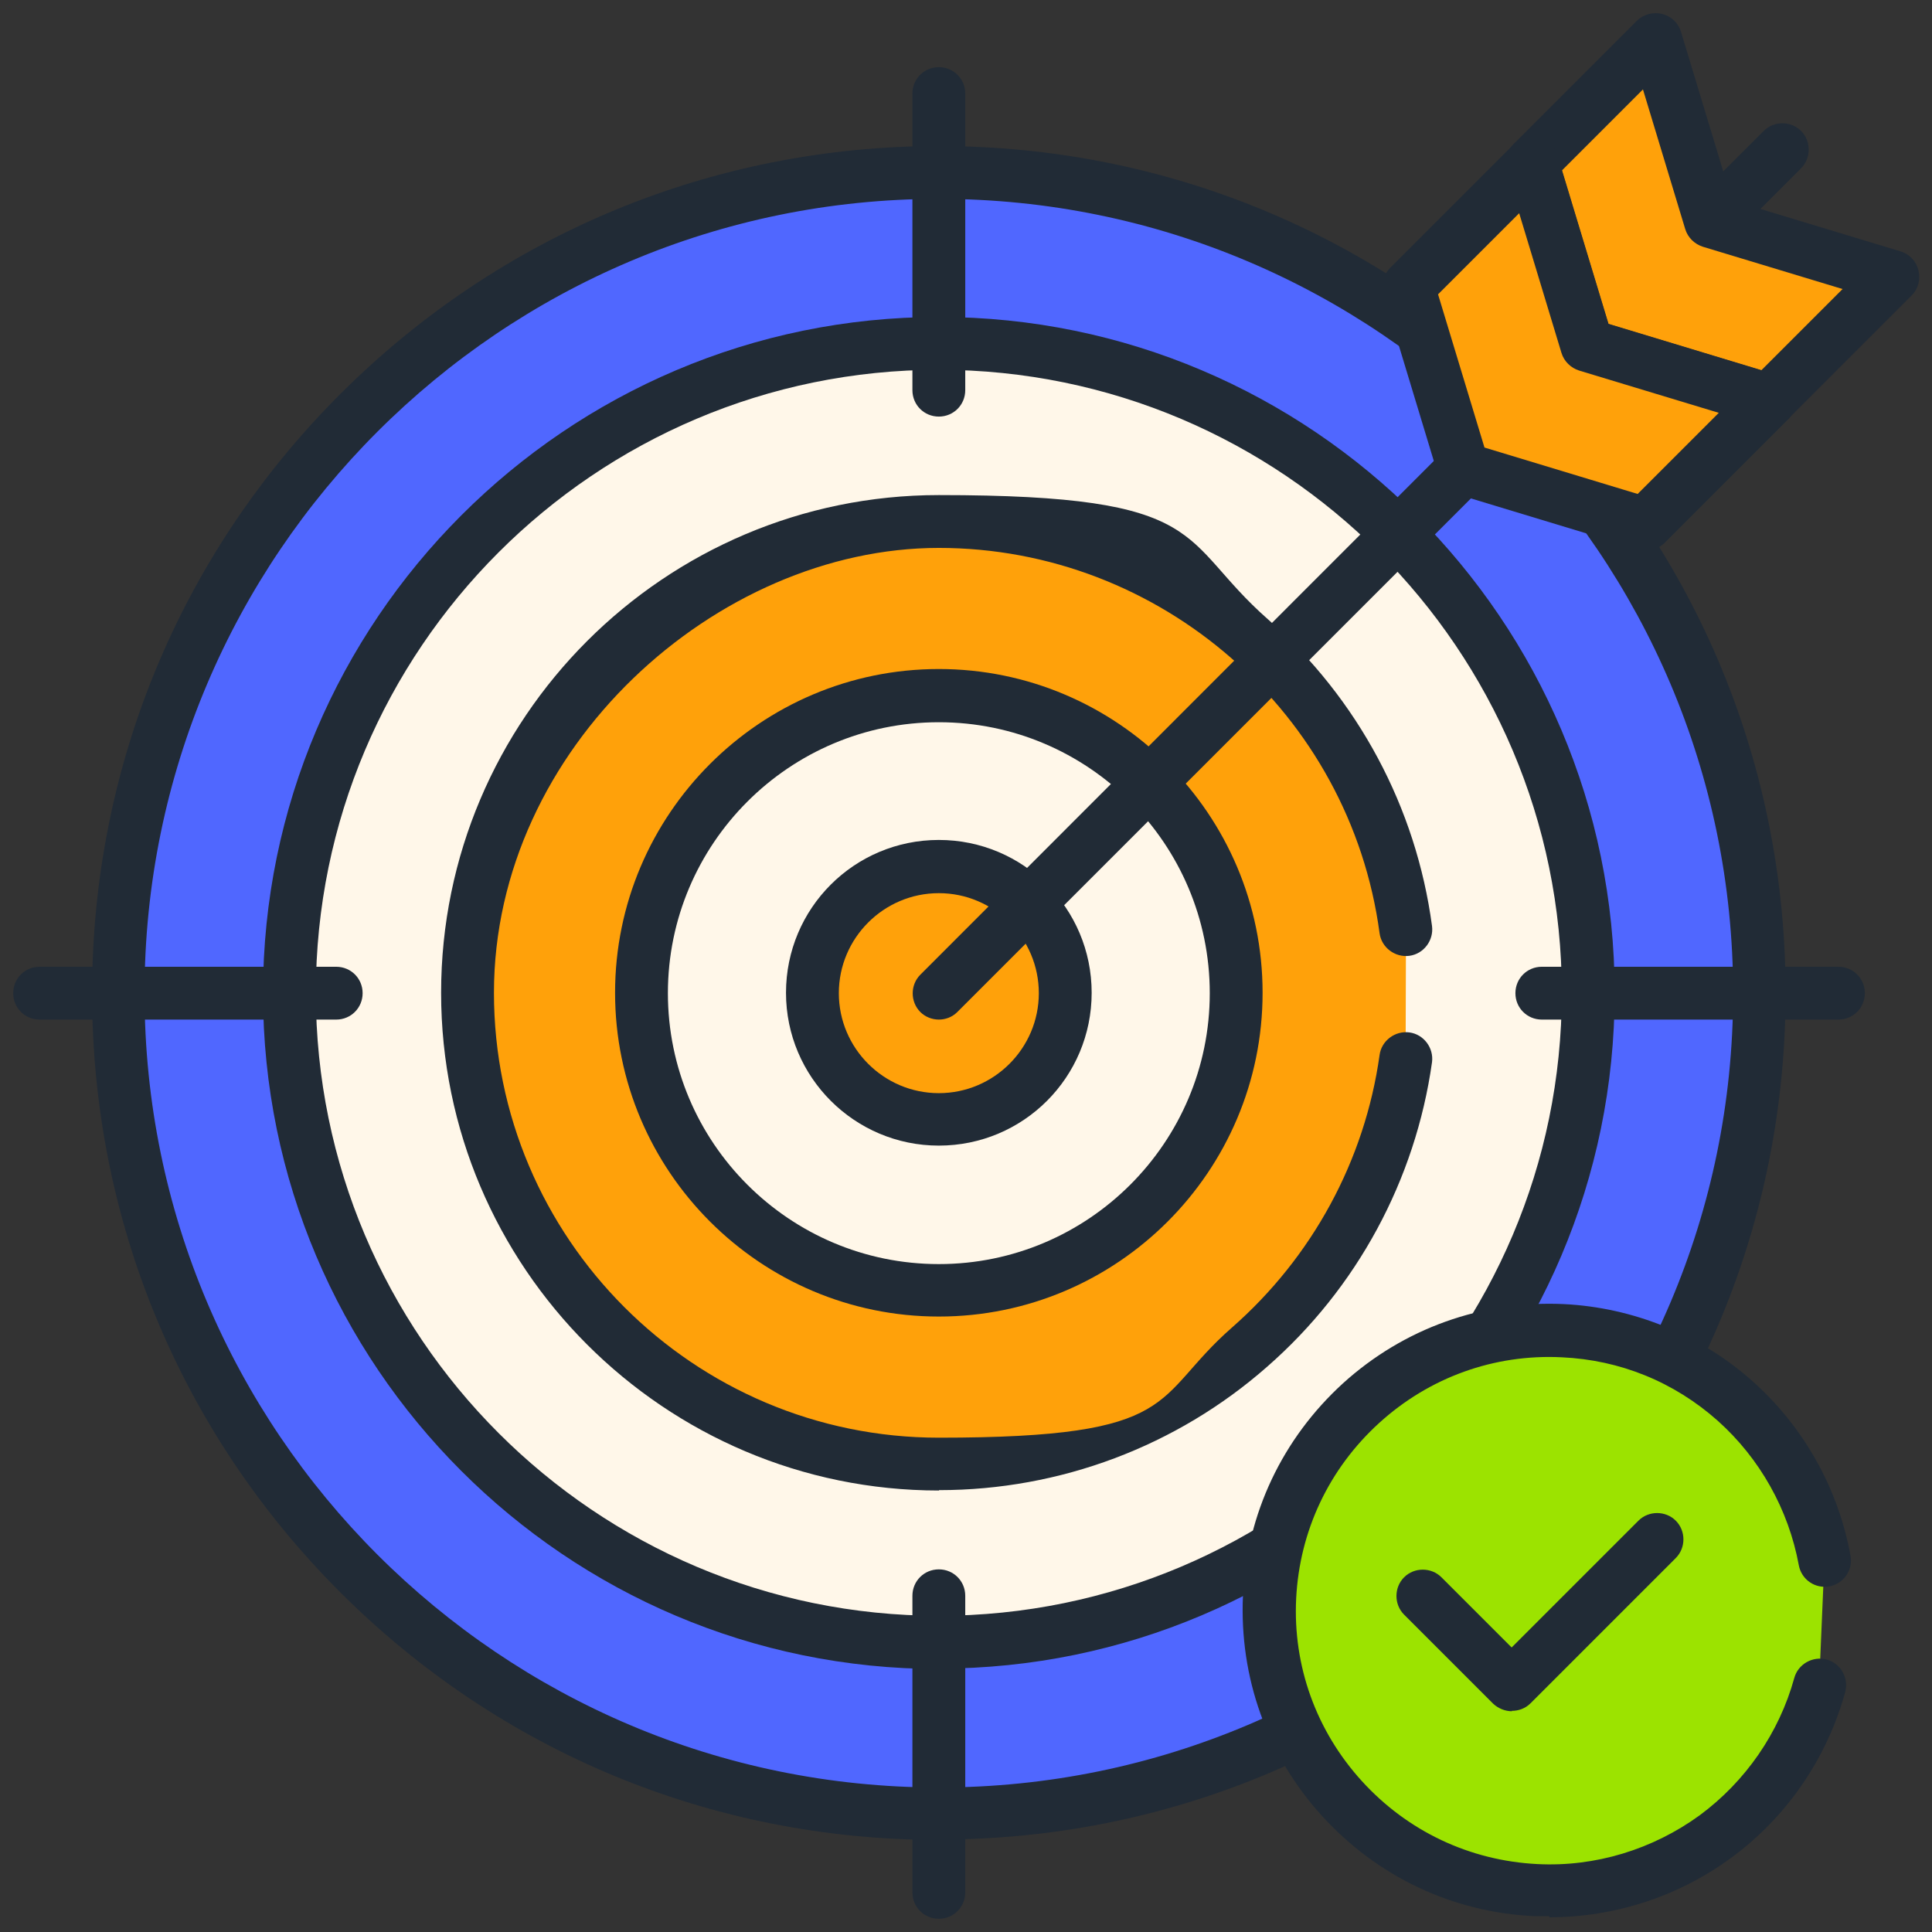
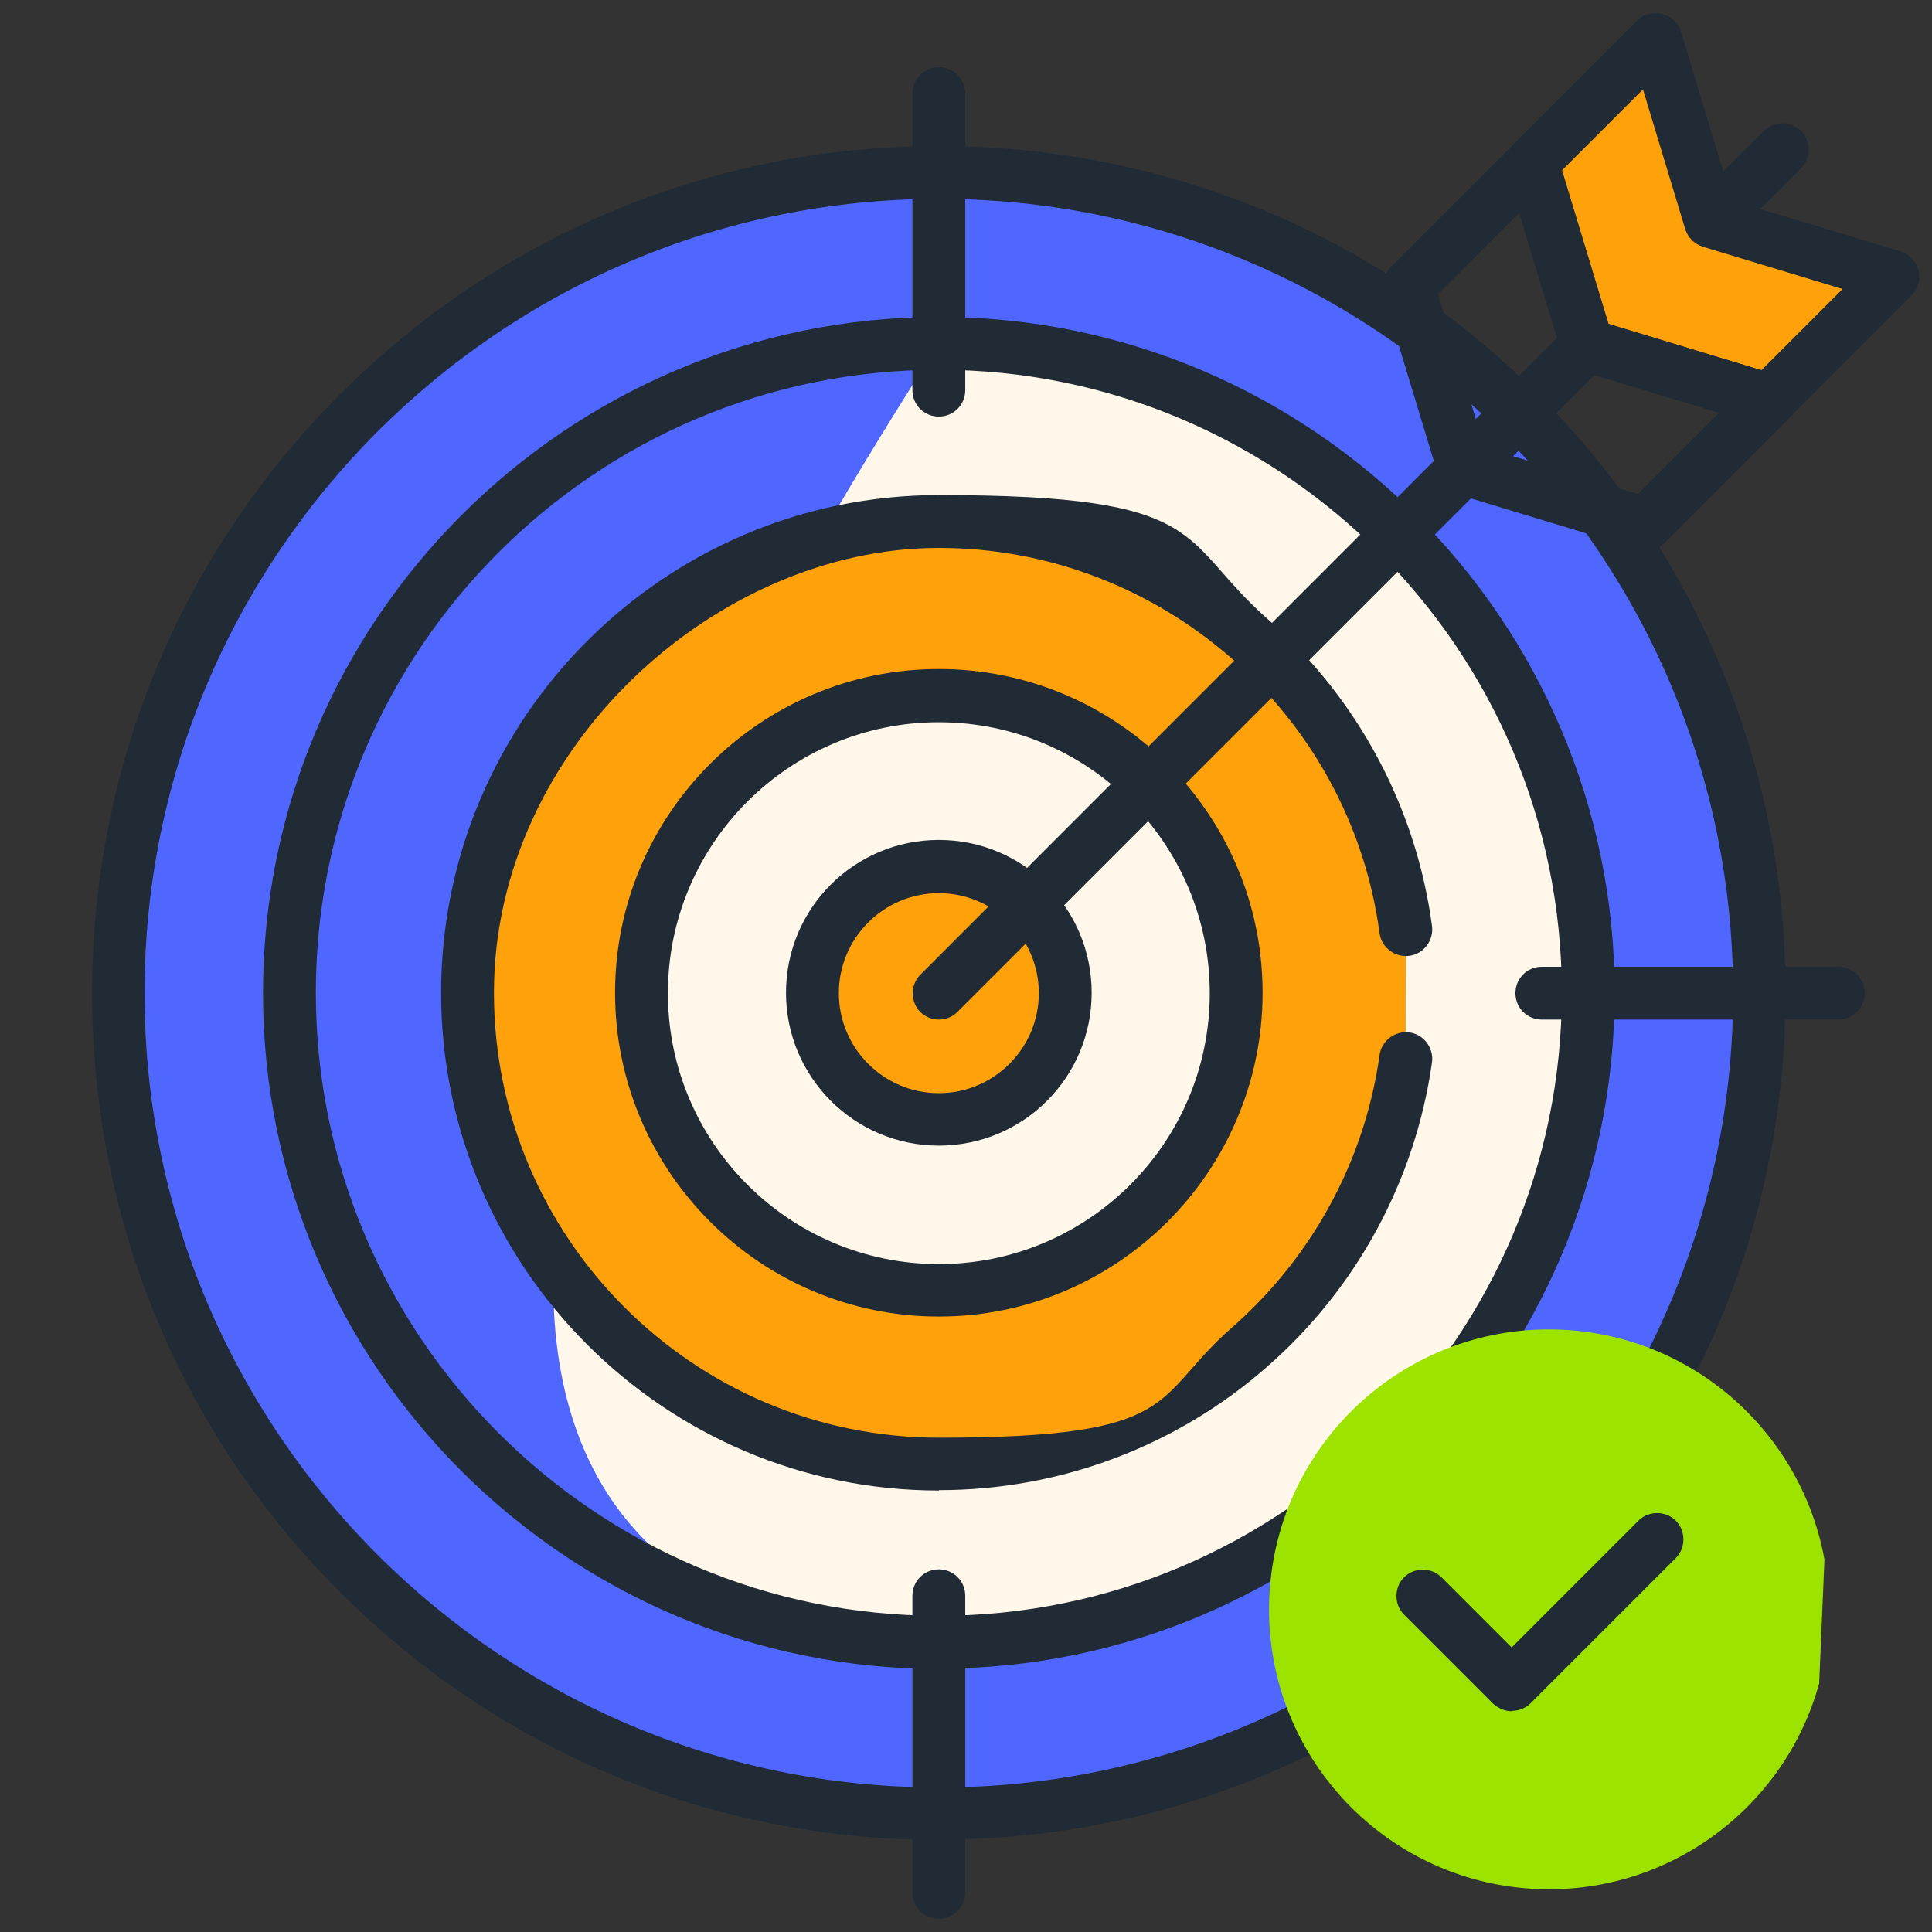
<svg xmlns="http://www.w3.org/2000/svg" width="144" height="144" viewBox="0 0 144 144" fill="none">
  <rect x="0" y="0" width="144" height="144" fill="#333333" stroke="none" />
  <g clip-path="url(#clip0_543_488)">
    <path d="M69.975 135.197C103.759 135.197 131.147 107.81 131.147 74.025C131.147 40.241 103.759 12.854 69.975 12.854C36.191 12.854 8.803 40.241 8.803 74.025C8.803 107.81 36.191 135.197 69.975 135.197Z" fill="#5067FF" />
    <path d="M69.975 137.138C53.1 137.138 37.266 130.585 25.341 118.66C13.416 106.735 6.862 90.872 6.862 74.025C6.862 57.178 13.416 41.316 25.341 29.391C37.266 17.466 53.128 10.885 69.975 10.885C86.822 10.885 102.684 17.438 114.609 29.363C126.534 41.288 133.088 57.15 133.088 73.997C133.088 90.844 126.534 106.707 114.609 118.632C102.684 130.557 86.822 137.11 69.975 137.11V137.138ZM69.975 14.822C37.322 14.822 10.772 41.372 10.772 74.025C10.772 106.679 37.322 133.229 69.975 133.229C102.628 133.229 129.178 106.679 129.178 74.025C129.178 41.372 102.628 14.822 69.975 14.822Z" fill="#212B36" />
-     <path d="M69.975 122.427C96.707 122.427 118.378 100.757 118.378 74.024C118.378 47.292 96.707 25.621 69.975 25.621C43.243 25.621 21.572 47.292 21.572 74.024C21.572 100.757 43.243 122.427 69.975 122.427Z" fill="#FFF7E9" />
+     <path d="M69.975 122.427C96.707 122.427 118.378 100.757 118.378 74.024C118.378 47.292 96.707 25.621 69.975 25.621C21.572 100.757 43.243 122.427 69.975 122.427Z" fill="#FFF7E9" />
    <path d="M69.975 124.397C42.188 124.397 19.603 101.784 19.603 74.025C19.603 46.266 42.216 23.625 69.975 23.625C97.734 23.625 120.347 46.237 120.347 73.997C120.347 101.756 97.734 124.369 69.975 124.369V124.397ZM69.975 27.562C44.353 27.562 23.541 48.403 23.541 73.997C23.541 99.591 44.381 120.431 69.975 120.431C95.569 120.431 116.409 99.591 116.409 73.997C116.409 48.403 95.569 27.562 69.975 27.562Z" fill="#212B36" />
    <path d="M104.794 69.328C102.516 52.143 87.778 38.897 69.975 38.897C52.172 38.897 34.847 54.618 34.847 74.025C34.847 93.431 50.569 109.153 69.975 109.153C89.381 109.153 102.375 96.018 104.766 78.947" fill="#FFA10A" />
    <path d="M69.975 111.094C49.528 111.094 32.878 94.444 32.878 73.997C32.878 53.55 49.528 36.9 69.975 36.9C90.422 36.9 87.722 40.191 94.5 46.154C101.222 52.088 105.553 60.188 106.734 69.019C106.875 70.088 106.116 71.1 105.047 71.241C103.978 71.382 102.966 70.622 102.825 69.553C100.631 53.185 86.513 40.838 69.975 40.838C53.438 40.838 36.816 55.716 36.816 73.997C36.816 92.278 51.694 107.157 69.975 107.157C88.256 107.157 85.781 104.232 91.828 98.944C97.819 93.685 101.728 86.485 102.825 78.638C102.966 77.569 103.978 76.81 105.047 76.95C106.116 77.091 106.875 78.103 106.734 79.172C105.497 87.947 101.138 96.019 94.444 101.869C87.694 107.804 79.003 111.066 70.003 111.066L69.975 111.094Z" fill="#212B36" />
    <path d="M69.975 96.186C82.215 96.186 92.138 86.264 92.138 74.024C92.138 61.784 82.215 51.861 69.975 51.861C57.735 51.861 47.812 61.784 47.812 74.024C47.812 86.264 57.735 96.186 69.975 96.186Z" fill="#FFF7E9" />
    <path d="M69.975 98.128C56.672 98.128 45.844 87.3 45.844 73.996C45.844 60.693 56.672 49.865 69.975 49.865C83.278 49.865 94.106 60.693 94.106 73.996C94.106 87.3 83.278 98.128 69.975 98.128ZM69.975 53.831C58.837 53.831 49.781 62.887 49.781 74.025C49.781 85.162 58.837 94.218 69.975 94.218C81.112 94.218 90.169 85.162 90.169 74.025C90.169 62.887 81.112 53.831 69.975 53.831Z" fill="#212B36" />
    <path d="M69.975 83.445C75.179 83.445 79.397 79.227 79.397 74.023C79.397 68.82 75.179 64.602 69.975 64.602C64.772 64.602 60.553 68.82 60.553 74.023C60.553 79.227 64.772 83.445 69.975 83.445Z" fill="#FFA10A" />
    <path d="M69.975 85.387C63.703 85.387 58.584 80.296 58.584 73.996C58.584 67.696 63.675 62.605 69.975 62.605C76.275 62.605 81.366 67.696 81.366 73.996C81.366 80.296 76.275 85.387 69.975 85.387ZM69.975 66.571C65.869 66.571 62.522 69.918 62.522 74.024C62.522 78.13 65.869 81.477 69.975 81.477C74.081 81.477 77.428 78.13 77.428 74.024C77.428 69.918 74.081 66.571 69.975 66.571Z" fill="#212B36" />
-     <path d="M25.059 75.994H2.953C1.856 75.994 0.984 75.122 0.984 74.025C0.984 72.928 1.856 72.057 2.953 72.057H25.059C26.156 72.057 27.028 72.928 27.028 74.025C27.028 75.122 26.156 75.994 25.059 75.994Z" fill="#212B36" />
    <path d="M137.025 75.994H114.919C113.822 75.994 112.95 75.122 112.95 74.025C112.95 72.928 113.822 72.057 114.919 72.057H137.025C138.122 72.057 138.994 72.928 138.994 74.025C138.994 75.122 138.122 75.994 137.025 75.994Z" fill="#212B36" />
    <path d="M69.975 143.014C68.878 143.014 68.006 142.143 68.006 141.046V118.939C68.006 117.843 68.878 116.971 69.975 116.971C71.072 116.971 71.944 117.843 71.944 118.939V141.046C71.944 142.143 71.072 143.014 69.975 143.014Z" fill="#212B36" />
    <path d="M69.975 31.05C68.878 31.05 68.006 30.178 68.006 29.081V6.975C68.006 5.878 68.878 5.006 69.975 5.006C71.072 5.006 71.944 5.878 71.944 6.975V29.081C71.944 30.178 71.072 31.05 69.975 31.05Z" fill="#212B36" />
    <path d="M69.975 75.993C69.469 75.993 68.963 75.796 68.597 75.431C67.838 74.671 67.838 73.406 68.597 72.647L131.456 9.759C132.216 9 133.481 9 134.241 9.759C135 10.518 135 11.784 134.241 12.543L71.353 75.431C70.959 75.825 70.453 75.993 69.975 75.993Z" fill="#212B36" />
    <path d="M131.85 29.812L118.294 25.706L114.187 12.15L123.384 2.953L127.491 16.509L141.047 20.616L131.85 29.812Z" fill="#FFA10A" />
    <path d="M131.85 31.781C131.653 31.781 131.456 31.781 131.287 31.696L117.731 27.59C117.113 27.393 116.606 26.915 116.409 26.268L112.303 12.712C112.106 12.009 112.303 11.249 112.809 10.743L122.006 1.546C122.484 1.068 123.216 0.871 123.891 1.04C124.566 1.209 125.1 1.715 125.297 2.39L129.094 14.934L141.638 18.731C142.313 18.927 142.819 19.462 142.987 20.137C143.156 20.812 142.988 21.515 142.481 22.021L133.284 31.218C132.919 31.584 132.413 31.809 131.878 31.809L131.85 31.781ZM119.869 24.131L131.287 27.59L137.334 21.543L126.928 18.393C126.309 18.196 125.803 17.718 125.606 17.071L122.456 6.665L116.409 12.712L119.869 24.131Z" fill="#212B36" />
-     <path d="M122.653 39.039L109.069 34.933L104.962 21.348L114.159 12.18L118.266 25.736L131.822 29.842L122.653 39.039Z" fill="#FFA10A" />
    <path d="M122.653 41.007C122.456 41.007 122.259 41.007 122.091 40.923L108.534 36.816C107.916 36.62 107.409 36.142 107.212 35.495L103.106 21.938C102.909 21.235 103.106 20.476 103.612 19.97L112.809 10.773C113.287 10.295 114.019 10.098 114.694 10.267C115.369 10.435 115.903 10.941 116.1 11.617L119.897 24.16L132.441 27.957C133.116 28.154 133.622 28.688 133.791 29.363C133.959 30.038 133.791 30.741 133.284 31.248L124.087 40.445C123.722 40.81 123.216 41.035 122.681 41.035L122.653 41.007ZM110.644 33.357L122.062 36.816L128.109 30.77L117.703 27.62C117.084 27.423 116.578 26.945 116.381 26.298L113.231 15.892L107.184 21.938L110.644 33.357Z" fill="#212B36" />
    <path d="M135.984 116.239C134.297 106.902 126.338 99.589 116.466 99.111C104.963 98.549 95.175 107.436 94.613 118.939C94.05 130.442 102.938 140.23 114.441 140.792C124.397 141.271 133.059 134.689 135.591 125.464" fill="#9CE300" />
-     <path d="M115.453 142.818C115.088 142.818 114.722 142.818 114.356 142.818C108.253 142.537 102.656 139.865 98.55 135.365C94.444 130.865 92.363 125.015 92.644 118.912C92.925 112.808 95.597 107.212 100.097 103.105C104.625 98.999 110.475 96.918 116.55 97.199C121.725 97.452 126.731 99.477 130.613 102.937C134.438 106.34 137.025 110.952 137.925 115.958C138.122 117.027 137.419 118.04 136.35 118.237C135.281 118.433 134.269 117.73 134.072 116.662C133.313 112.527 131.175 108.702 128.025 105.89C124.763 102.993 120.741 101.362 116.409 101.165C111.375 100.912 106.538 102.655 102.797 106.058C99.056 109.462 96.863 114.102 96.609 119.137C96.356 124.171 98.1 129.008 101.503 132.749C104.906 136.49 109.547 138.683 114.581 138.937C118.913 139.162 123.188 137.84 126.675 135.308C130.106 132.777 132.609 129.149 133.734 125.071C134.016 124.03 135.113 123.412 136.153 123.693C137.194 123.974 137.813 125.071 137.531 126.112C136.181 131.033 133.172 135.449 129.009 138.487C125.1 141.355 120.347 142.902 115.481 142.902L115.453 142.818Z" fill="#212B36" />
    <path d="M112.697 127.546C112.191 127.546 111.684 127.349 111.291 126.984L104.653 120.346C103.894 119.587 103.894 118.321 104.653 117.562C105.412 116.802 106.678 116.802 107.437 117.562L112.669 122.793L122.119 113.343C122.878 112.584 124.144 112.584 124.903 113.343C125.662 114.102 125.662 115.368 124.903 116.127L114.075 126.955C113.681 127.349 113.175 127.518 112.669 127.518L112.697 127.546Z" fill="#212B36" />
  </g>
  <defs>
    <clipPath id="clip0_543_488">
      <rect width="144" height="144" fill="white" />
    </clipPath>
  </defs>
</svg>